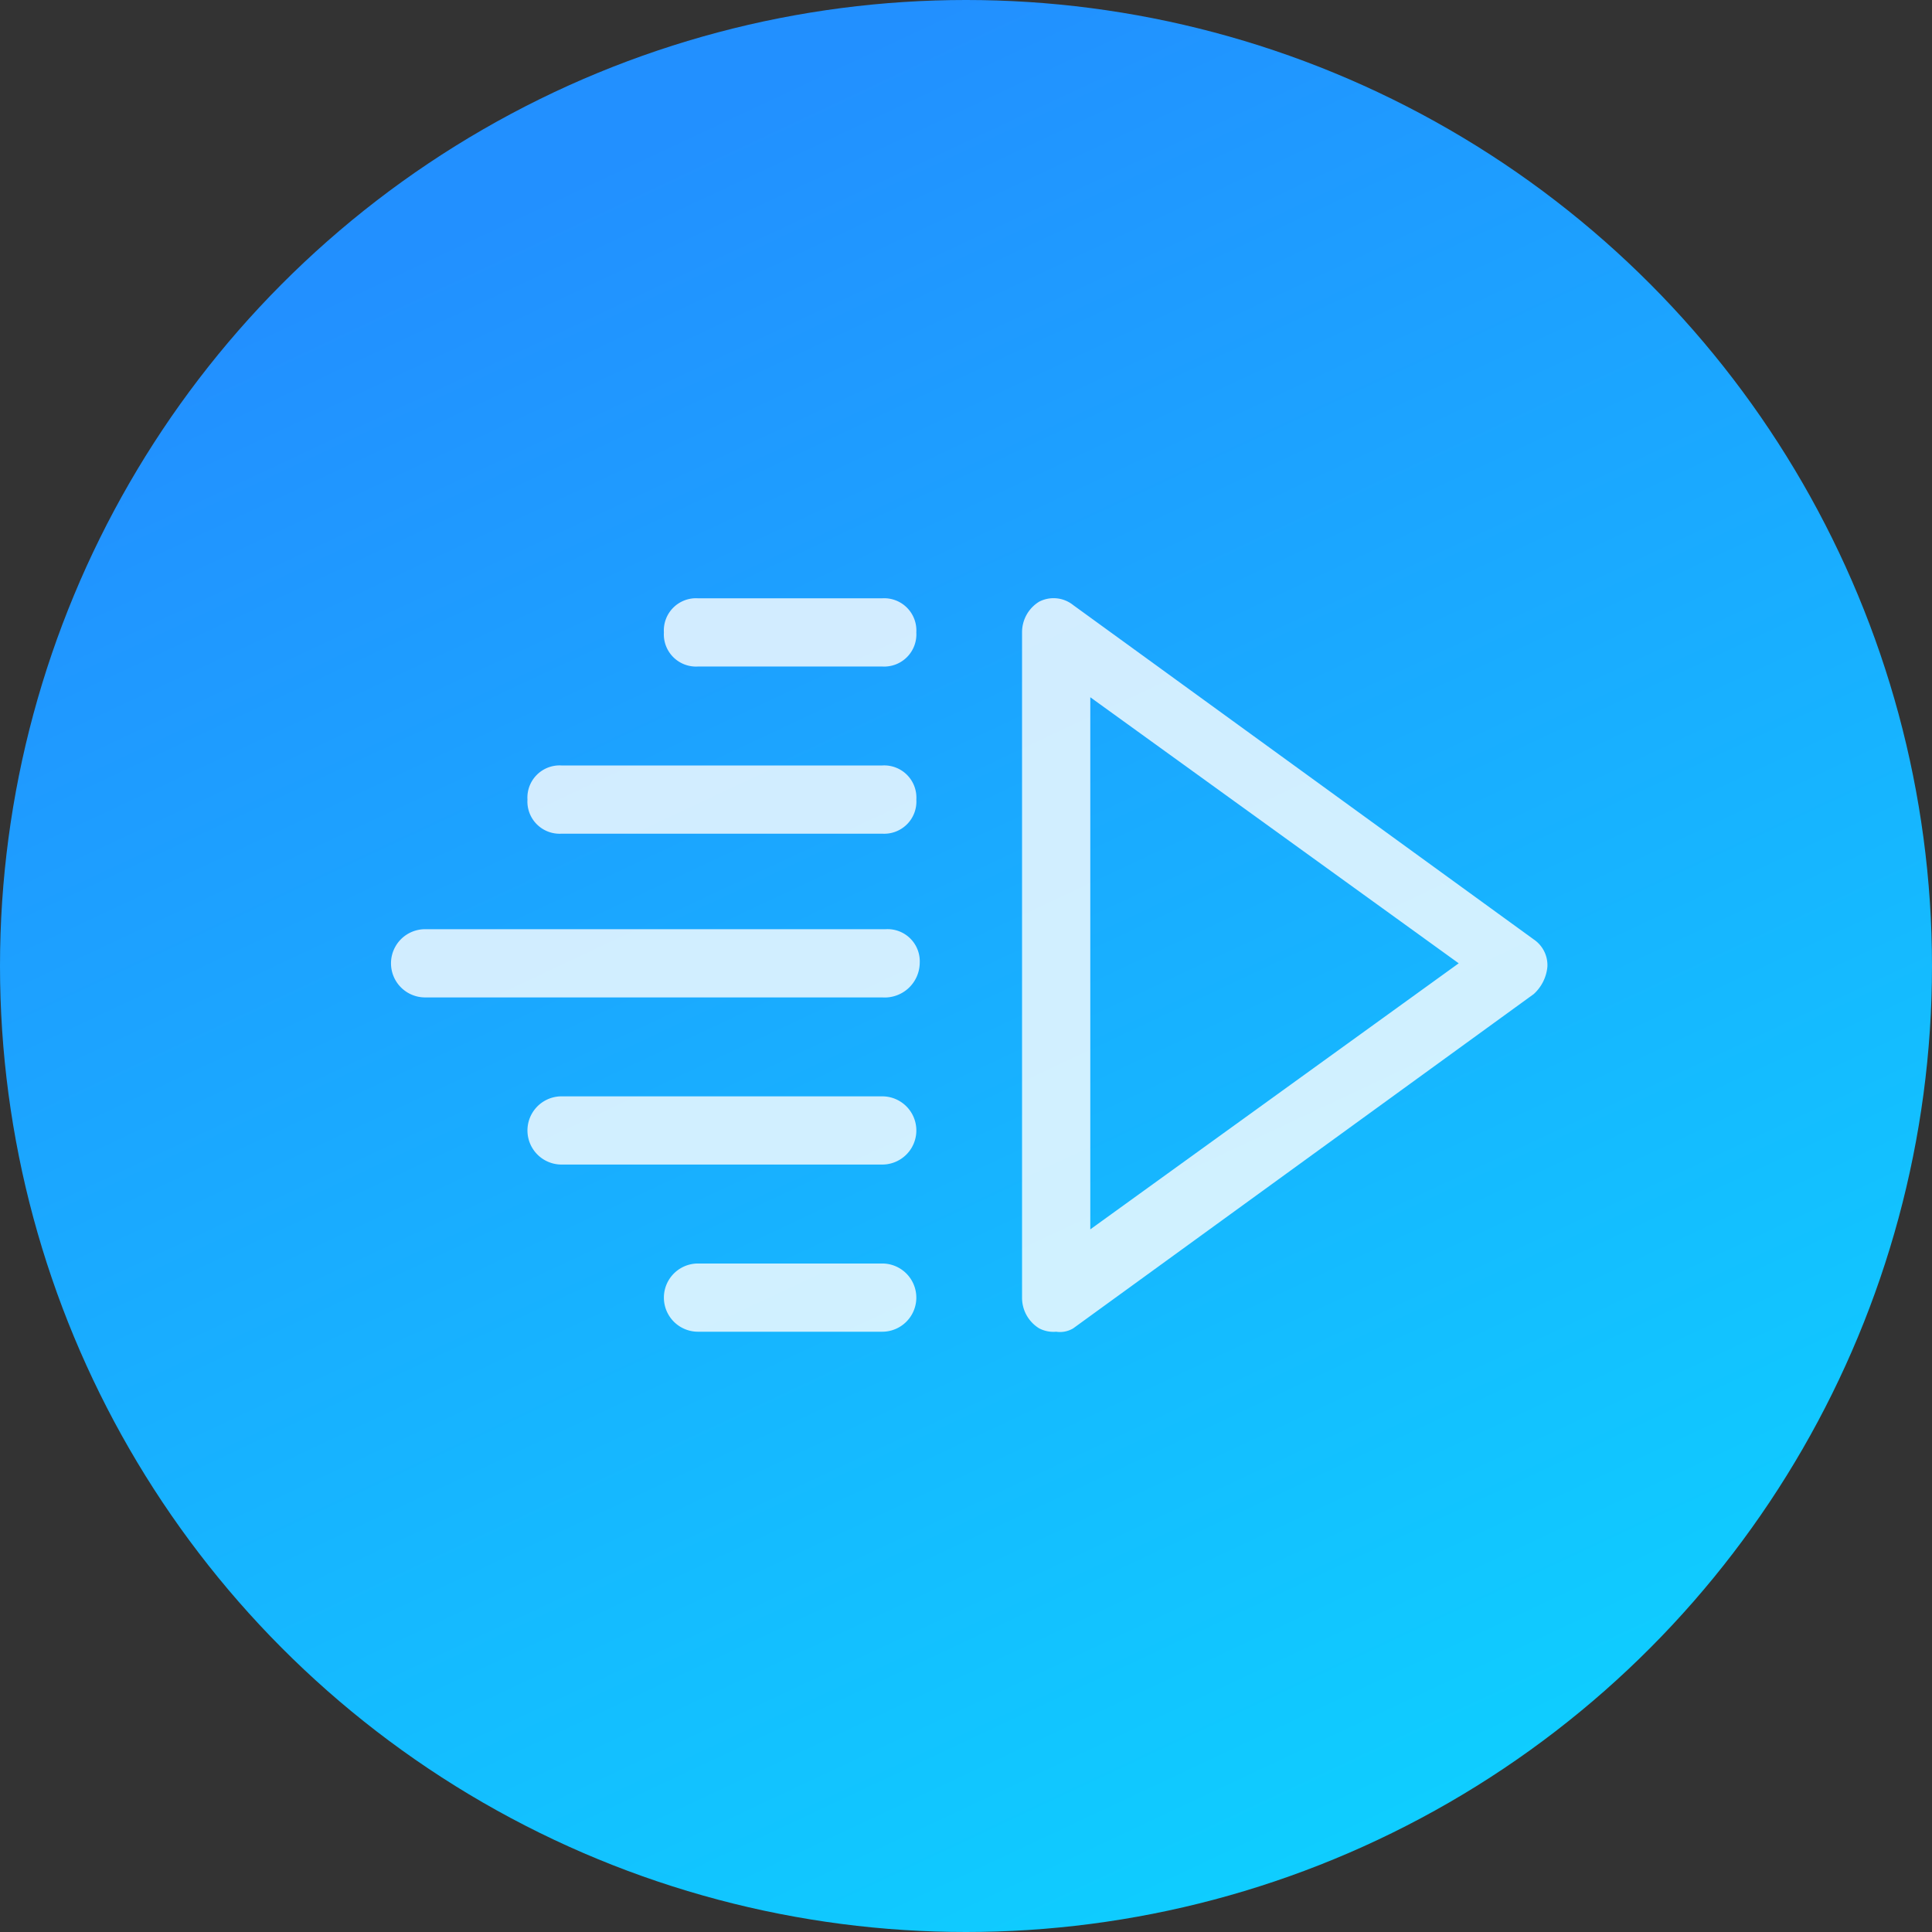
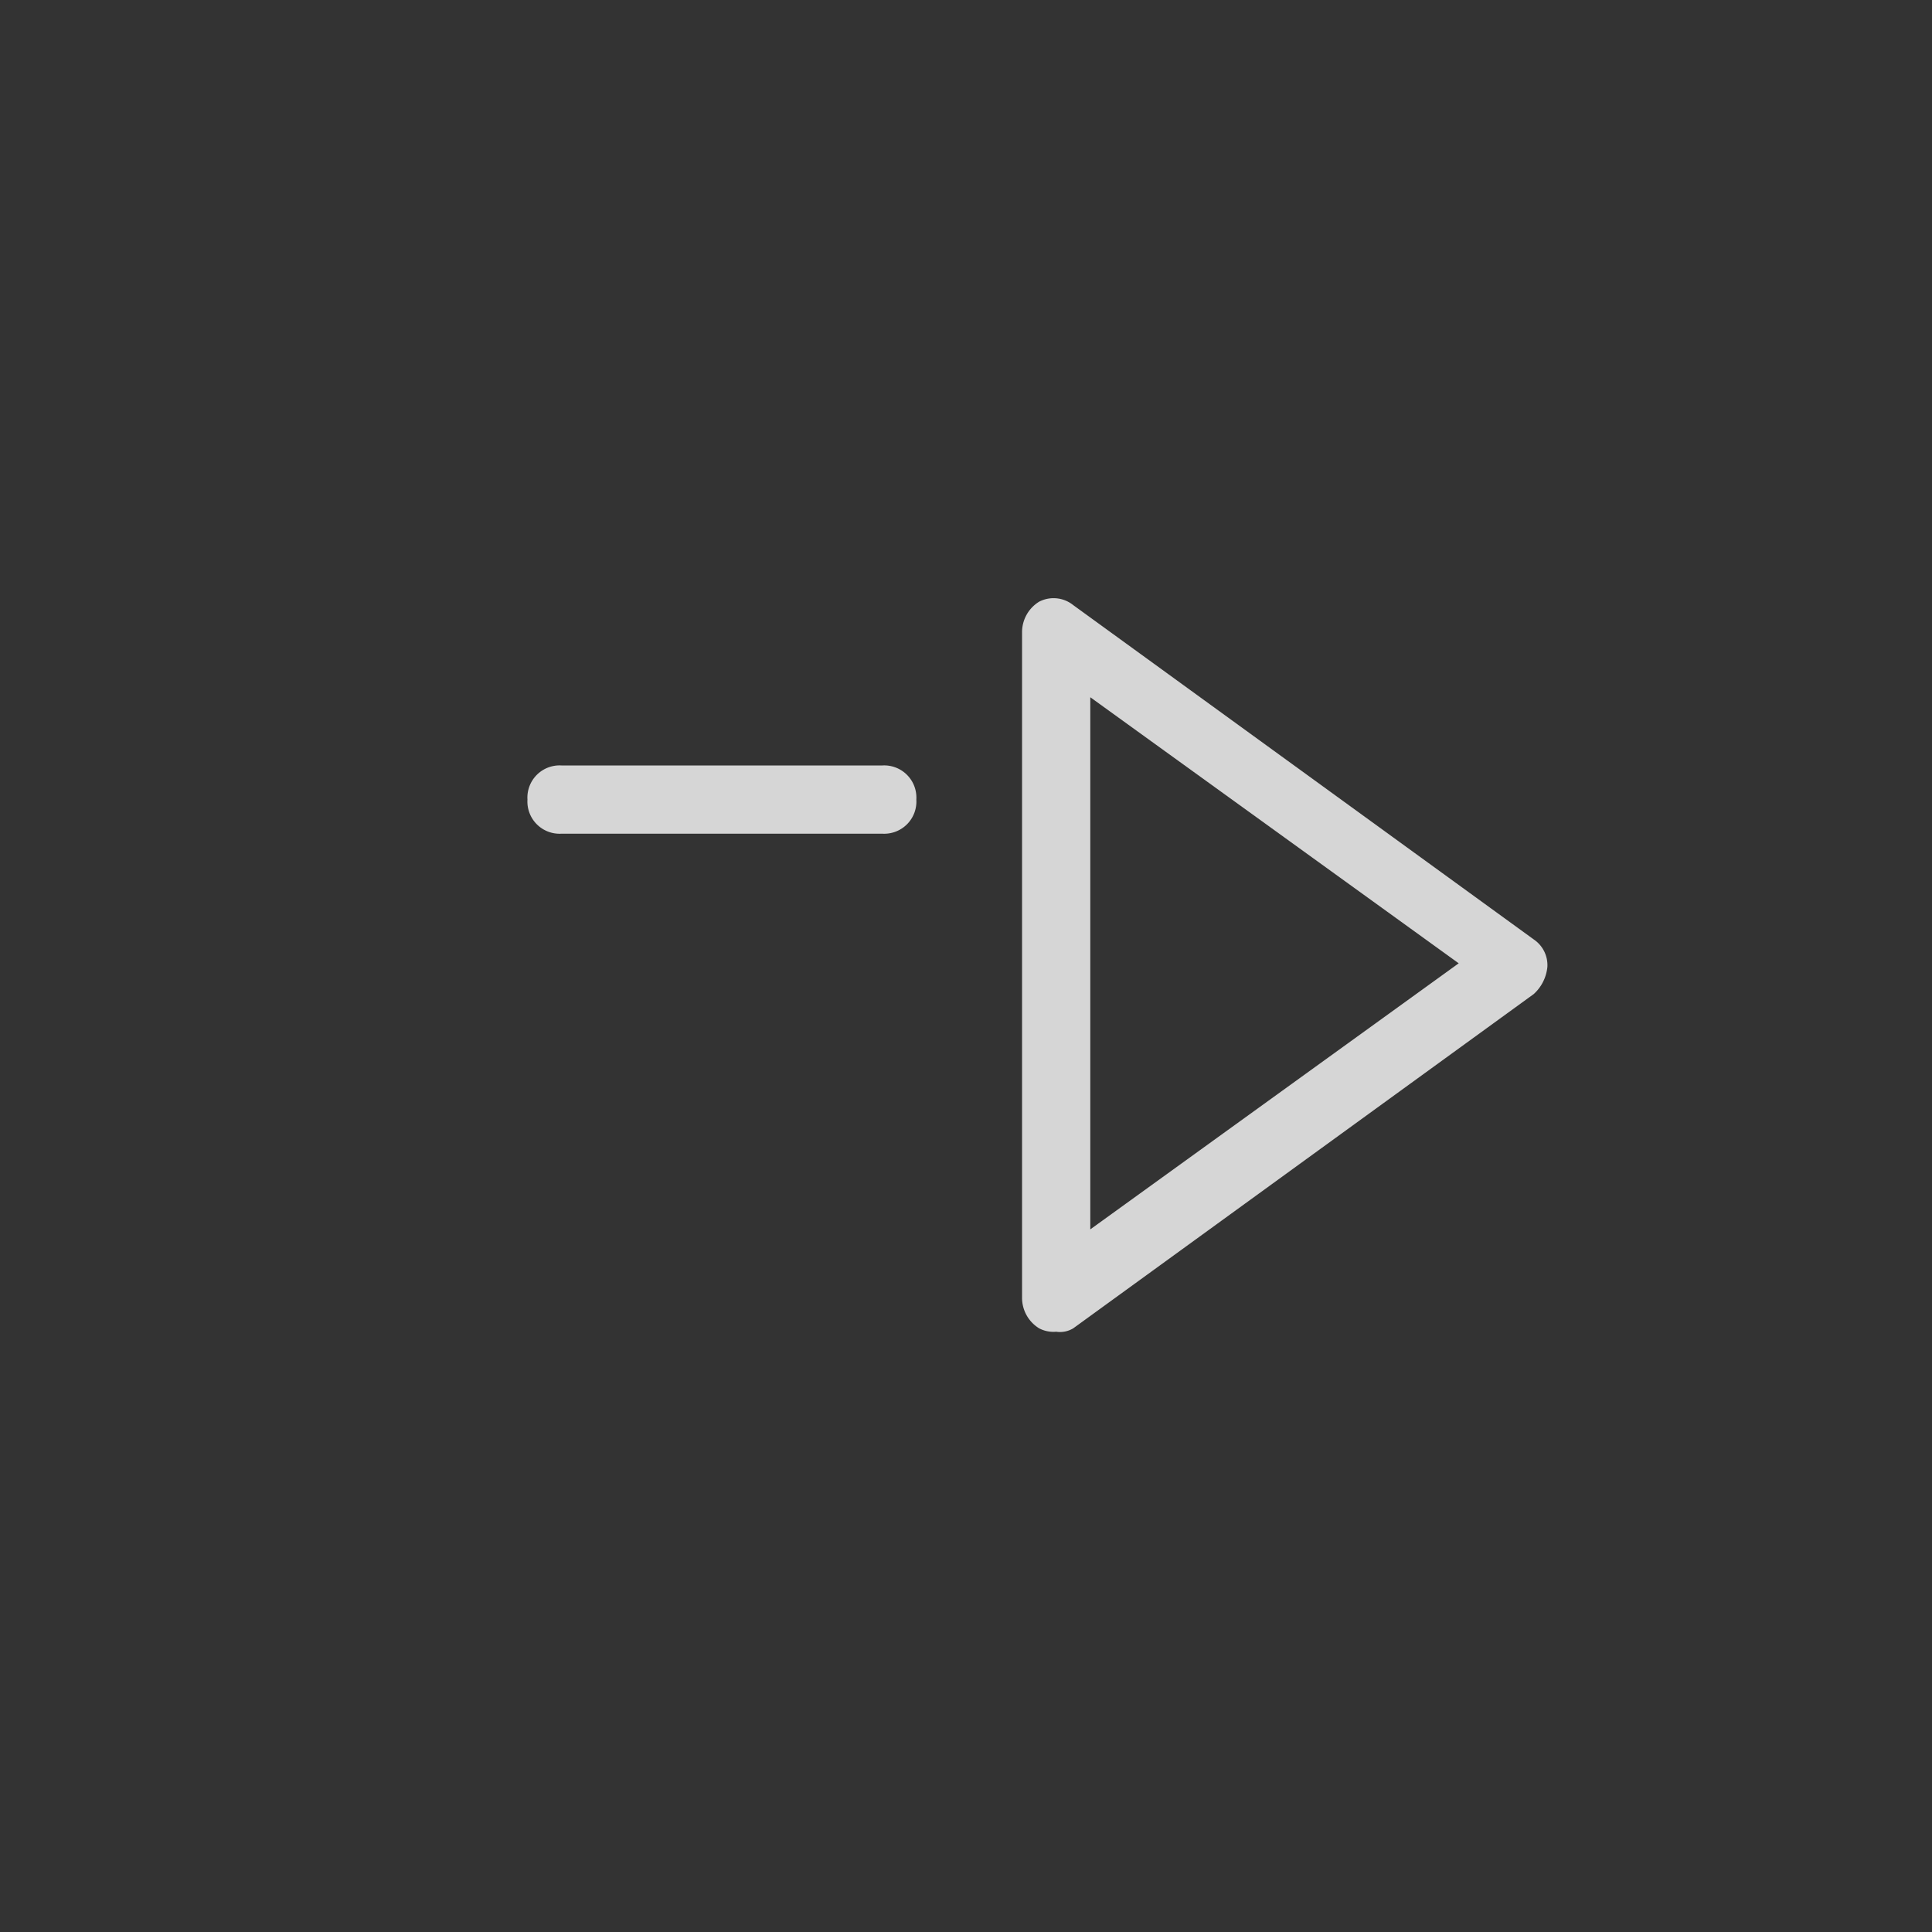
<svg xmlns="http://www.w3.org/2000/svg" width="84" height="84" viewBox="0 0 84 84">
  <rect x="0" y="0" width="84" height="84" fill="#333333" stroke="none" />
  <defs>
    <style>.a{fill:url(#a);}.b{opacity:0.8;}.c{fill:#fff;}</style>
    <linearGradient id="a" x1="0.5" x2="1" y2="1.065" gradientUnits="objectBoundingBox">
      <stop offset="0" stop-color="#2290ff" />
      <stop offset="1" stop-color="#0adcff" />
    </linearGradient>
  </defs>
  <g transform="translate(-383 -3670)">
-     <circle class="a" cx="42" cy="42" r="42" transform="translate(383 3670)" />
    <g class="b" transform="translate(400 3696)">
      <path class="c" d="M20.383,38.492a1.337,1.337,0,0,1-.742-.148,1.558,1.558,0,0,1-.742-1.335V8.087a1.558,1.558,0,0,1,.742-1.335,1.364,1.364,0,0,1,1.483.148L41.147,21.436a1.349,1.349,0,0,1,.593,1.187,1.831,1.831,0,0,1-.593,1.187L21.125,38.344A1.111,1.111,0,0,1,20.383,38.492Zm1.483-27.586V34.042L37.884,22.474Z" transform="translate(8.538 -6.591)" />
-       <path class="c" d="M21.757,19.266H1.883a1.483,1.483,0,0,1,0-2.966H21.905a1.4,1.4,0,0,1,1.483,1.483A1.524,1.524,0,0,1,21.757,19.266Z" transform="translate(-0.4 -1.9)" />
      <path class="c" d="M19.825,14.466H5.883A1.4,1.4,0,0,1,4.4,12.983,1.4,1.4,0,0,1,5.883,11.5H19.825a1.4,1.4,0,0,1,1.483,1.483A1.4,1.4,0,0,1,19.825,14.466Z" transform="translate(1.533 -4.219)" />
-       <path class="c" d="M17.892,9.566H9.883A1.4,1.4,0,0,1,8.4,8.083,1.4,1.4,0,0,1,9.883,6.6h8.009a1.4,1.4,0,0,1,1.483,1.483A1.4,1.4,0,0,1,17.892,9.566Z" transform="translate(3.465 -6.587)" />
-       <path class="c" d="M19.825,24.166H5.883a1.483,1.483,0,0,1,0-2.966H19.825a1.483,1.483,0,0,1,0,2.966Z" transform="translate(1.533 0.467)" />
-       <path class="c" d="M17.892,29.066H9.883a1.483,1.483,0,0,1,0-2.966h8.009a1.483,1.483,0,0,1,0,2.966Z" transform="translate(3.465 2.835)" />
    </g>
  </g>
</svg>